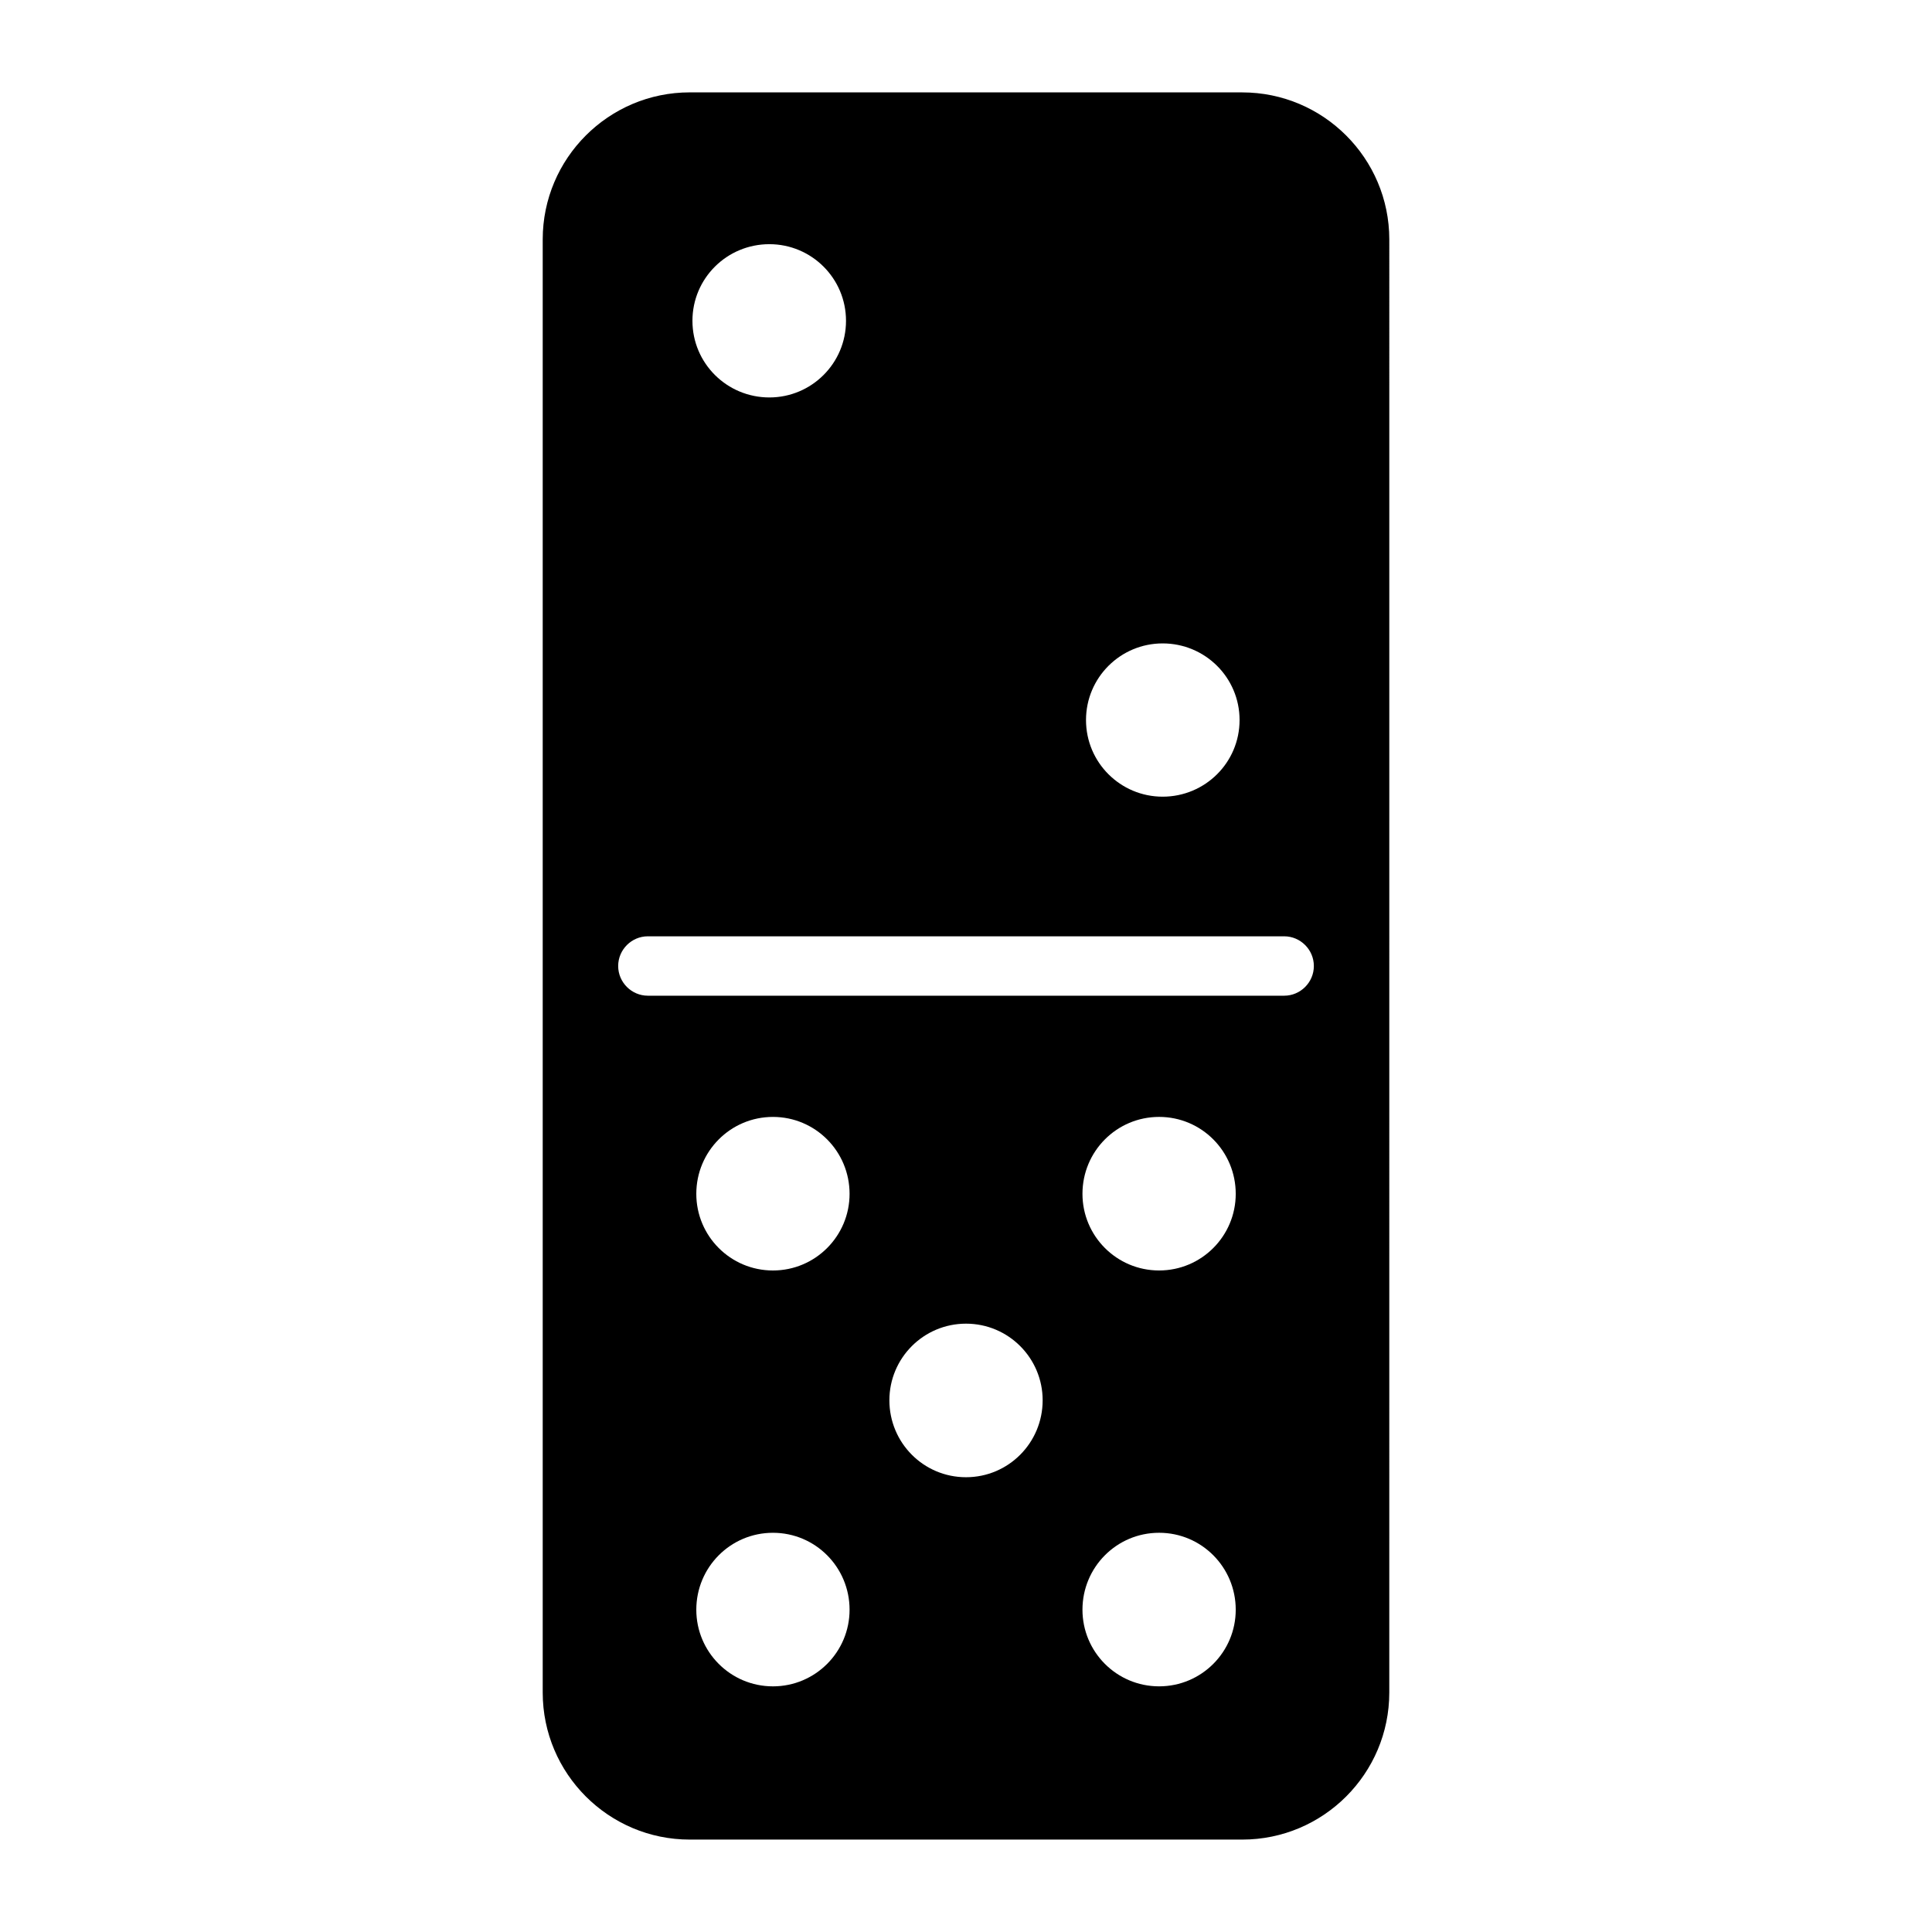
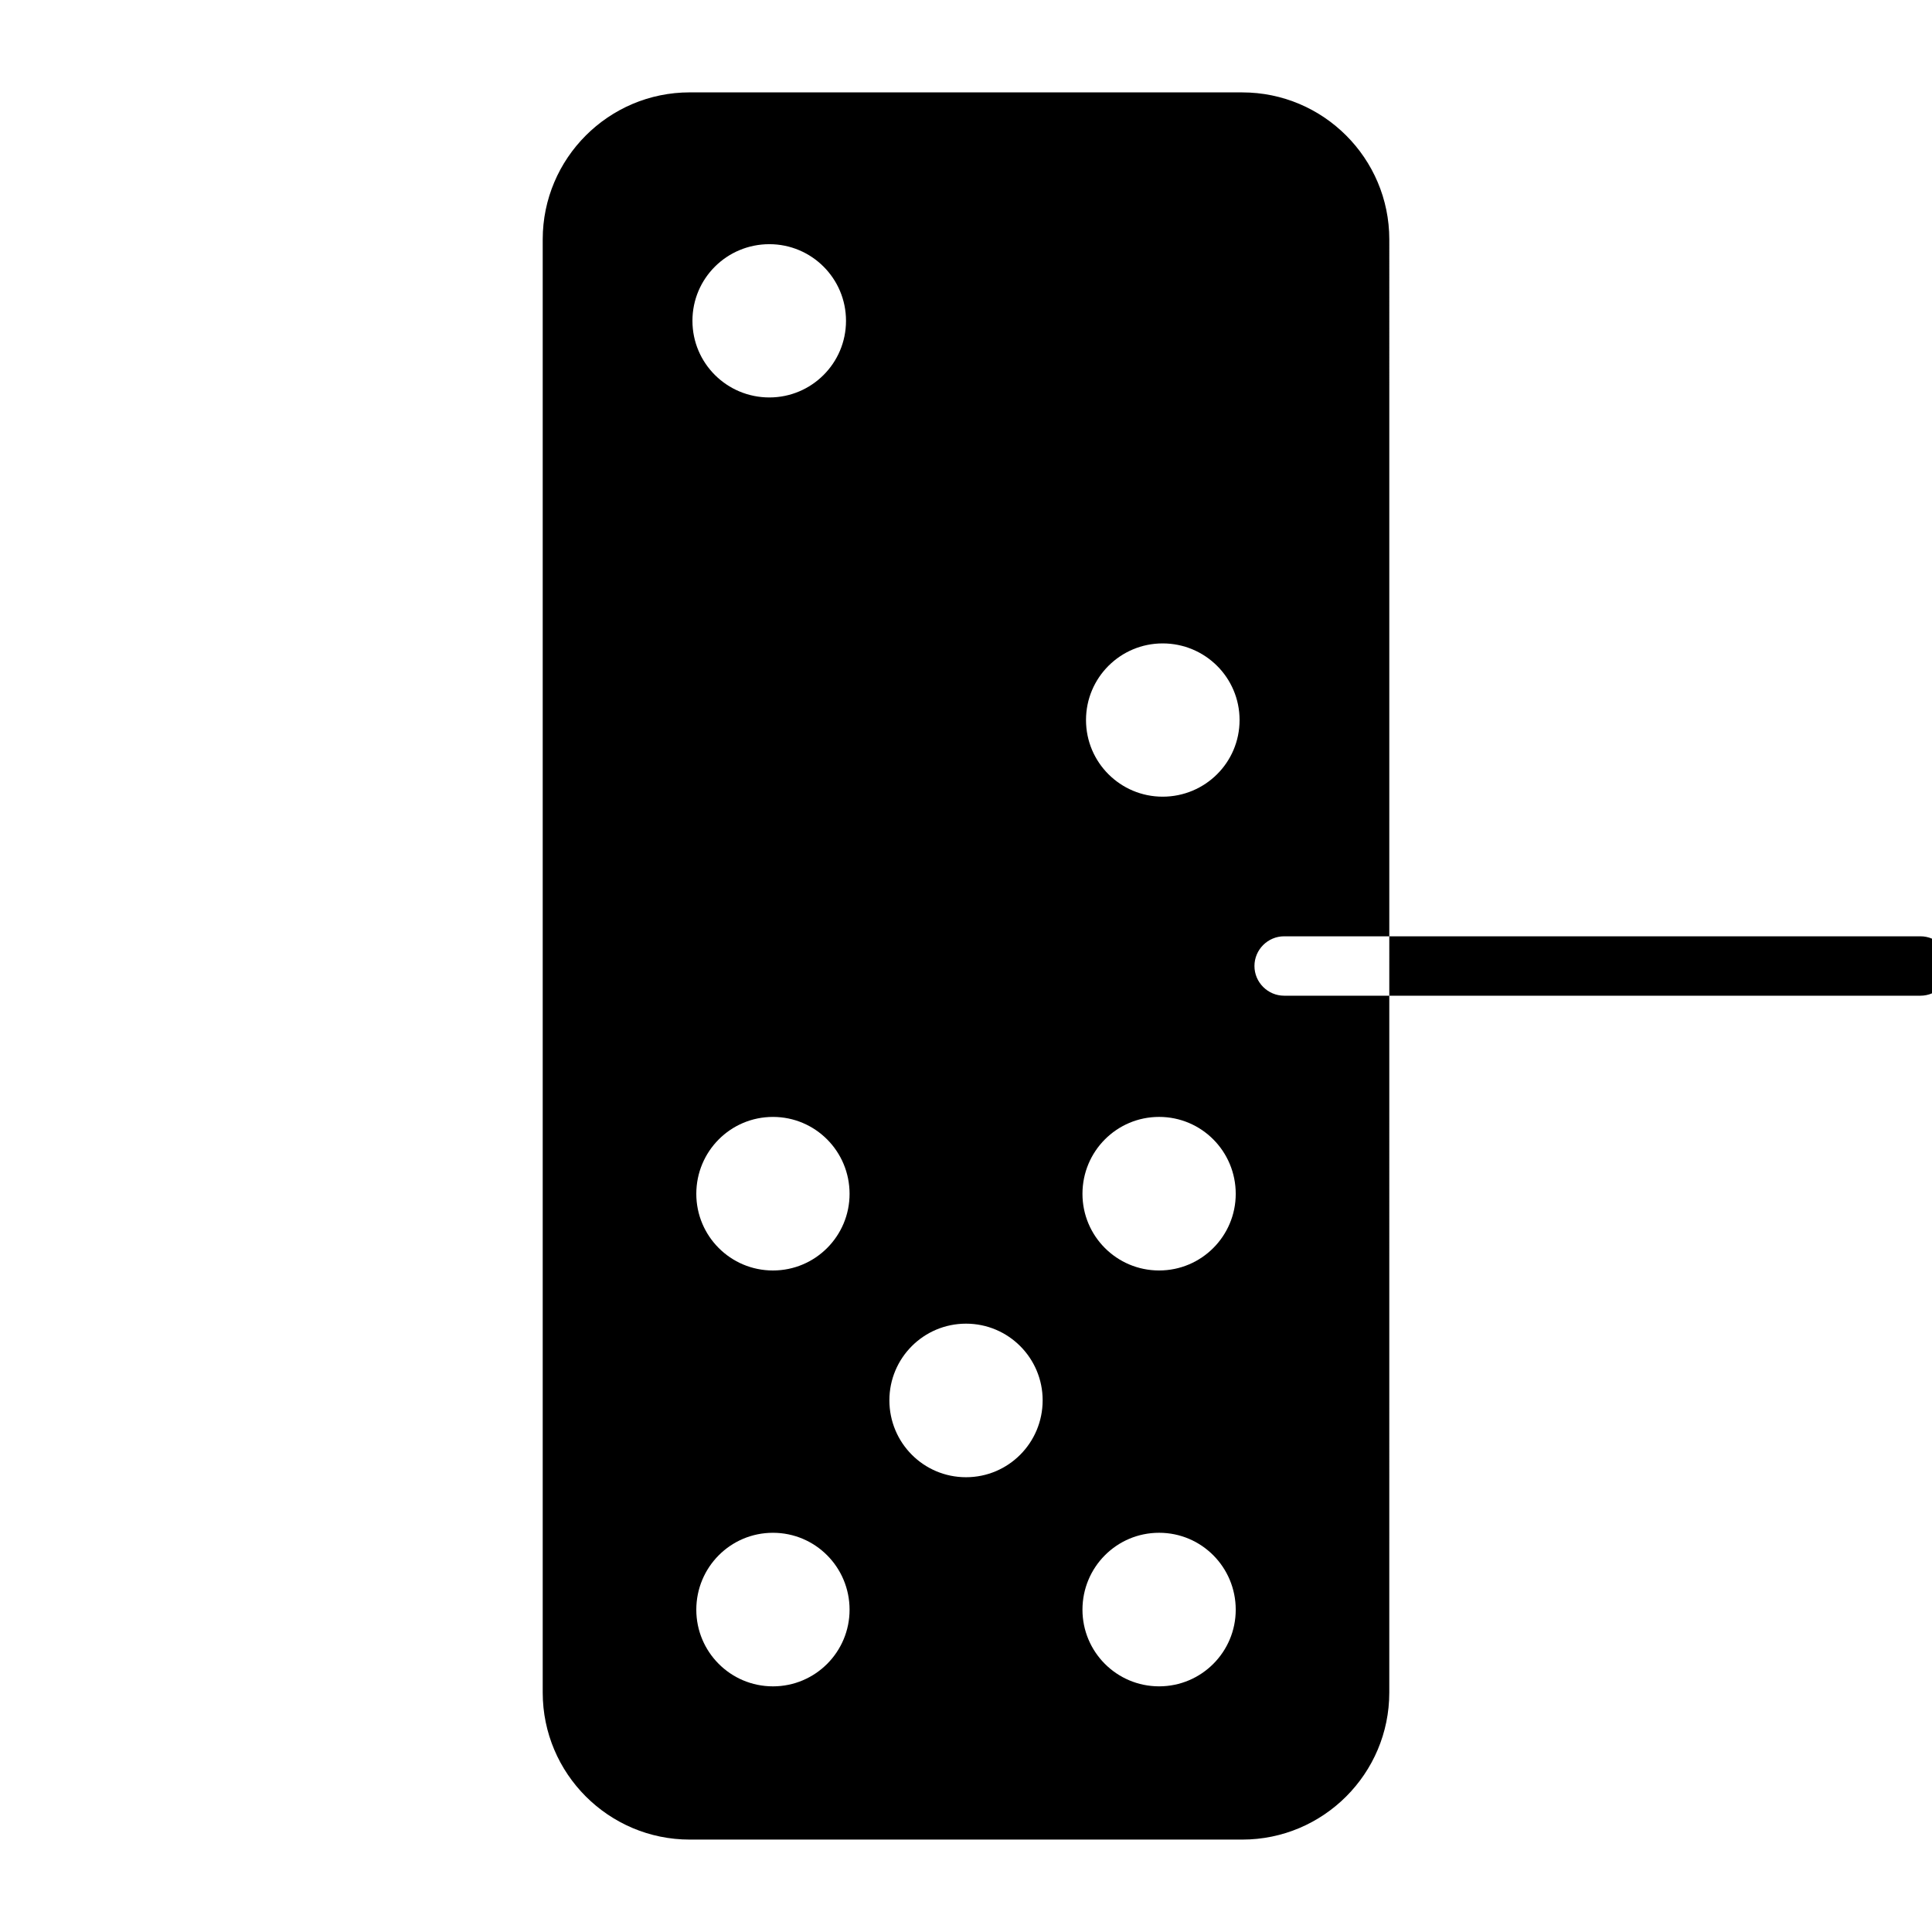
<svg xmlns="http://www.w3.org/2000/svg" fill="#000000" width="800px" height="800px" version="1.1" viewBox="144 144 512 512">
-   <path d="m473.21 168.48h-146.42c-21.492 0-38.965 17.477-38.965 38.965v385.1c0 21.492 17.477 38.965 38.965 38.965h146.42c21.492 0 38.965-17.477 38.965-38.965l0.004-385.09c0-21.492-17.477-38.969-38.969-38.969zm-21.098 146.03c11.258 0 20.387 9.055 20.387 20.309 0 11.258-9.133 20.309-20.387 20.309-11.18 0-20.309-9.055-20.309-20.309s9.133-20.309 20.309-20.309zm-104.22-105.8c11.18 0 20.309 9.055 20.309 20.309 0 11.258-9.133 20.309-20.309 20.309-11.258 0-20.387-9.055-20.387-20.309-0.004-11.254 9.129-20.309 20.387-20.309zm0.945 382.19c-11.258 0-20.309-9.133-20.309-20.309 0-11.258 9.055-20.387 20.309-20.387 11.258 0 20.309 9.133 20.309 20.387 0 11.176-9.055 20.309-20.309 20.309zm0-110.21c-11.258 0-20.309-9.133-20.309-20.309 0-11.258 9.055-20.387 20.309-20.387 11.258 0 20.309 9.133 20.309 20.387 0 11.176-9.055 20.309-20.309 20.309zm51.168 54.789c-11.258 0-20.309-9.133-20.309-20.387 0-11.18 9.055-20.309 20.309-20.309 11.258 0 20.309 9.133 20.309 20.309 0 11.254-9.055 20.387-20.309 20.387zm51.168 55.418c-11.258 0-20.309-9.133-20.309-20.309 0-11.258 9.055-20.387 20.309-20.387 11.258 0 20.309 9.133 20.309 20.387 0 11.176-9.055 20.309-20.309 20.309zm0-110.21c-11.258 0-20.309-9.133-20.309-20.309 0-11.258 9.055-20.387 20.309-20.387 11.258 0 20.309 9.133 20.309 20.387 0 11.176-9.055 20.309-20.309 20.309zm33.141-72.816h-168.62c-4.328 0-7.871-3.543-7.871-7.871s3.543-7.871 7.871-7.871h168.62c4.328 0 7.871 3.543 7.871 7.871 0.004 4.328-3.539 7.871-7.867 7.871z" />
+   <path d="m473.21 168.48h-146.42c-21.492 0-38.965 17.477-38.965 38.965v385.1c0 21.492 17.477 38.965 38.965 38.965h146.42c21.492 0 38.965-17.477 38.965-38.965l0.004-385.09c0-21.492-17.477-38.969-38.969-38.969zm-21.098 146.03c11.258 0 20.387 9.055 20.387 20.309 0 11.258-9.133 20.309-20.387 20.309-11.18 0-20.309-9.055-20.309-20.309s9.133-20.309 20.309-20.309zm-104.22-105.8c11.18 0 20.309 9.055 20.309 20.309 0 11.258-9.133 20.309-20.309 20.309-11.258 0-20.387-9.055-20.387-20.309-0.004-11.254 9.129-20.309 20.387-20.309zm0.945 382.19c-11.258 0-20.309-9.133-20.309-20.309 0-11.258 9.055-20.387 20.309-20.387 11.258 0 20.309 9.133 20.309 20.387 0 11.176-9.055 20.309-20.309 20.309zm0-110.21c-11.258 0-20.309-9.133-20.309-20.309 0-11.258 9.055-20.387 20.309-20.387 11.258 0 20.309 9.133 20.309 20.387 0 11.176-9.055 20.309-20.309 20.309zm51.168 54.789c-11.258 0-20.309-9.133-20.309-20.387 0-11.18 9.055-20.309 20.309-20.309 11.258 0 20.309 9.133 20.309 20.309 0 11.254-9.055 20.387-20.309 20.387zm51.168 55.418c-11.258 0-20.309-9.133-20.309-20.309 0-11.258 9.055-20.387 20.309-20.387 11.258 0 20.309 9.133 20.309 20.387 0 11.176-9.055 20.309-20.309 20.309zm0-110.21c-11.258 0-20.309-9.133-20.309-20.309 0-11.258 9.055-20.387 20.309-20.387 11.258 0 20.309 9.133 20.309 20.387 0 11.176-9.055 20.309-20.309 20.309zm33.141-72.816c-4.328 0-7.871-3.543-7.871-7.871s3.543-7.871 7.871-7.871h168.62c4.328 0 7.871 3.543 7.871 7.871 0.004 4.328-3.539 7.871-7.867 7.871z" />
</svg>